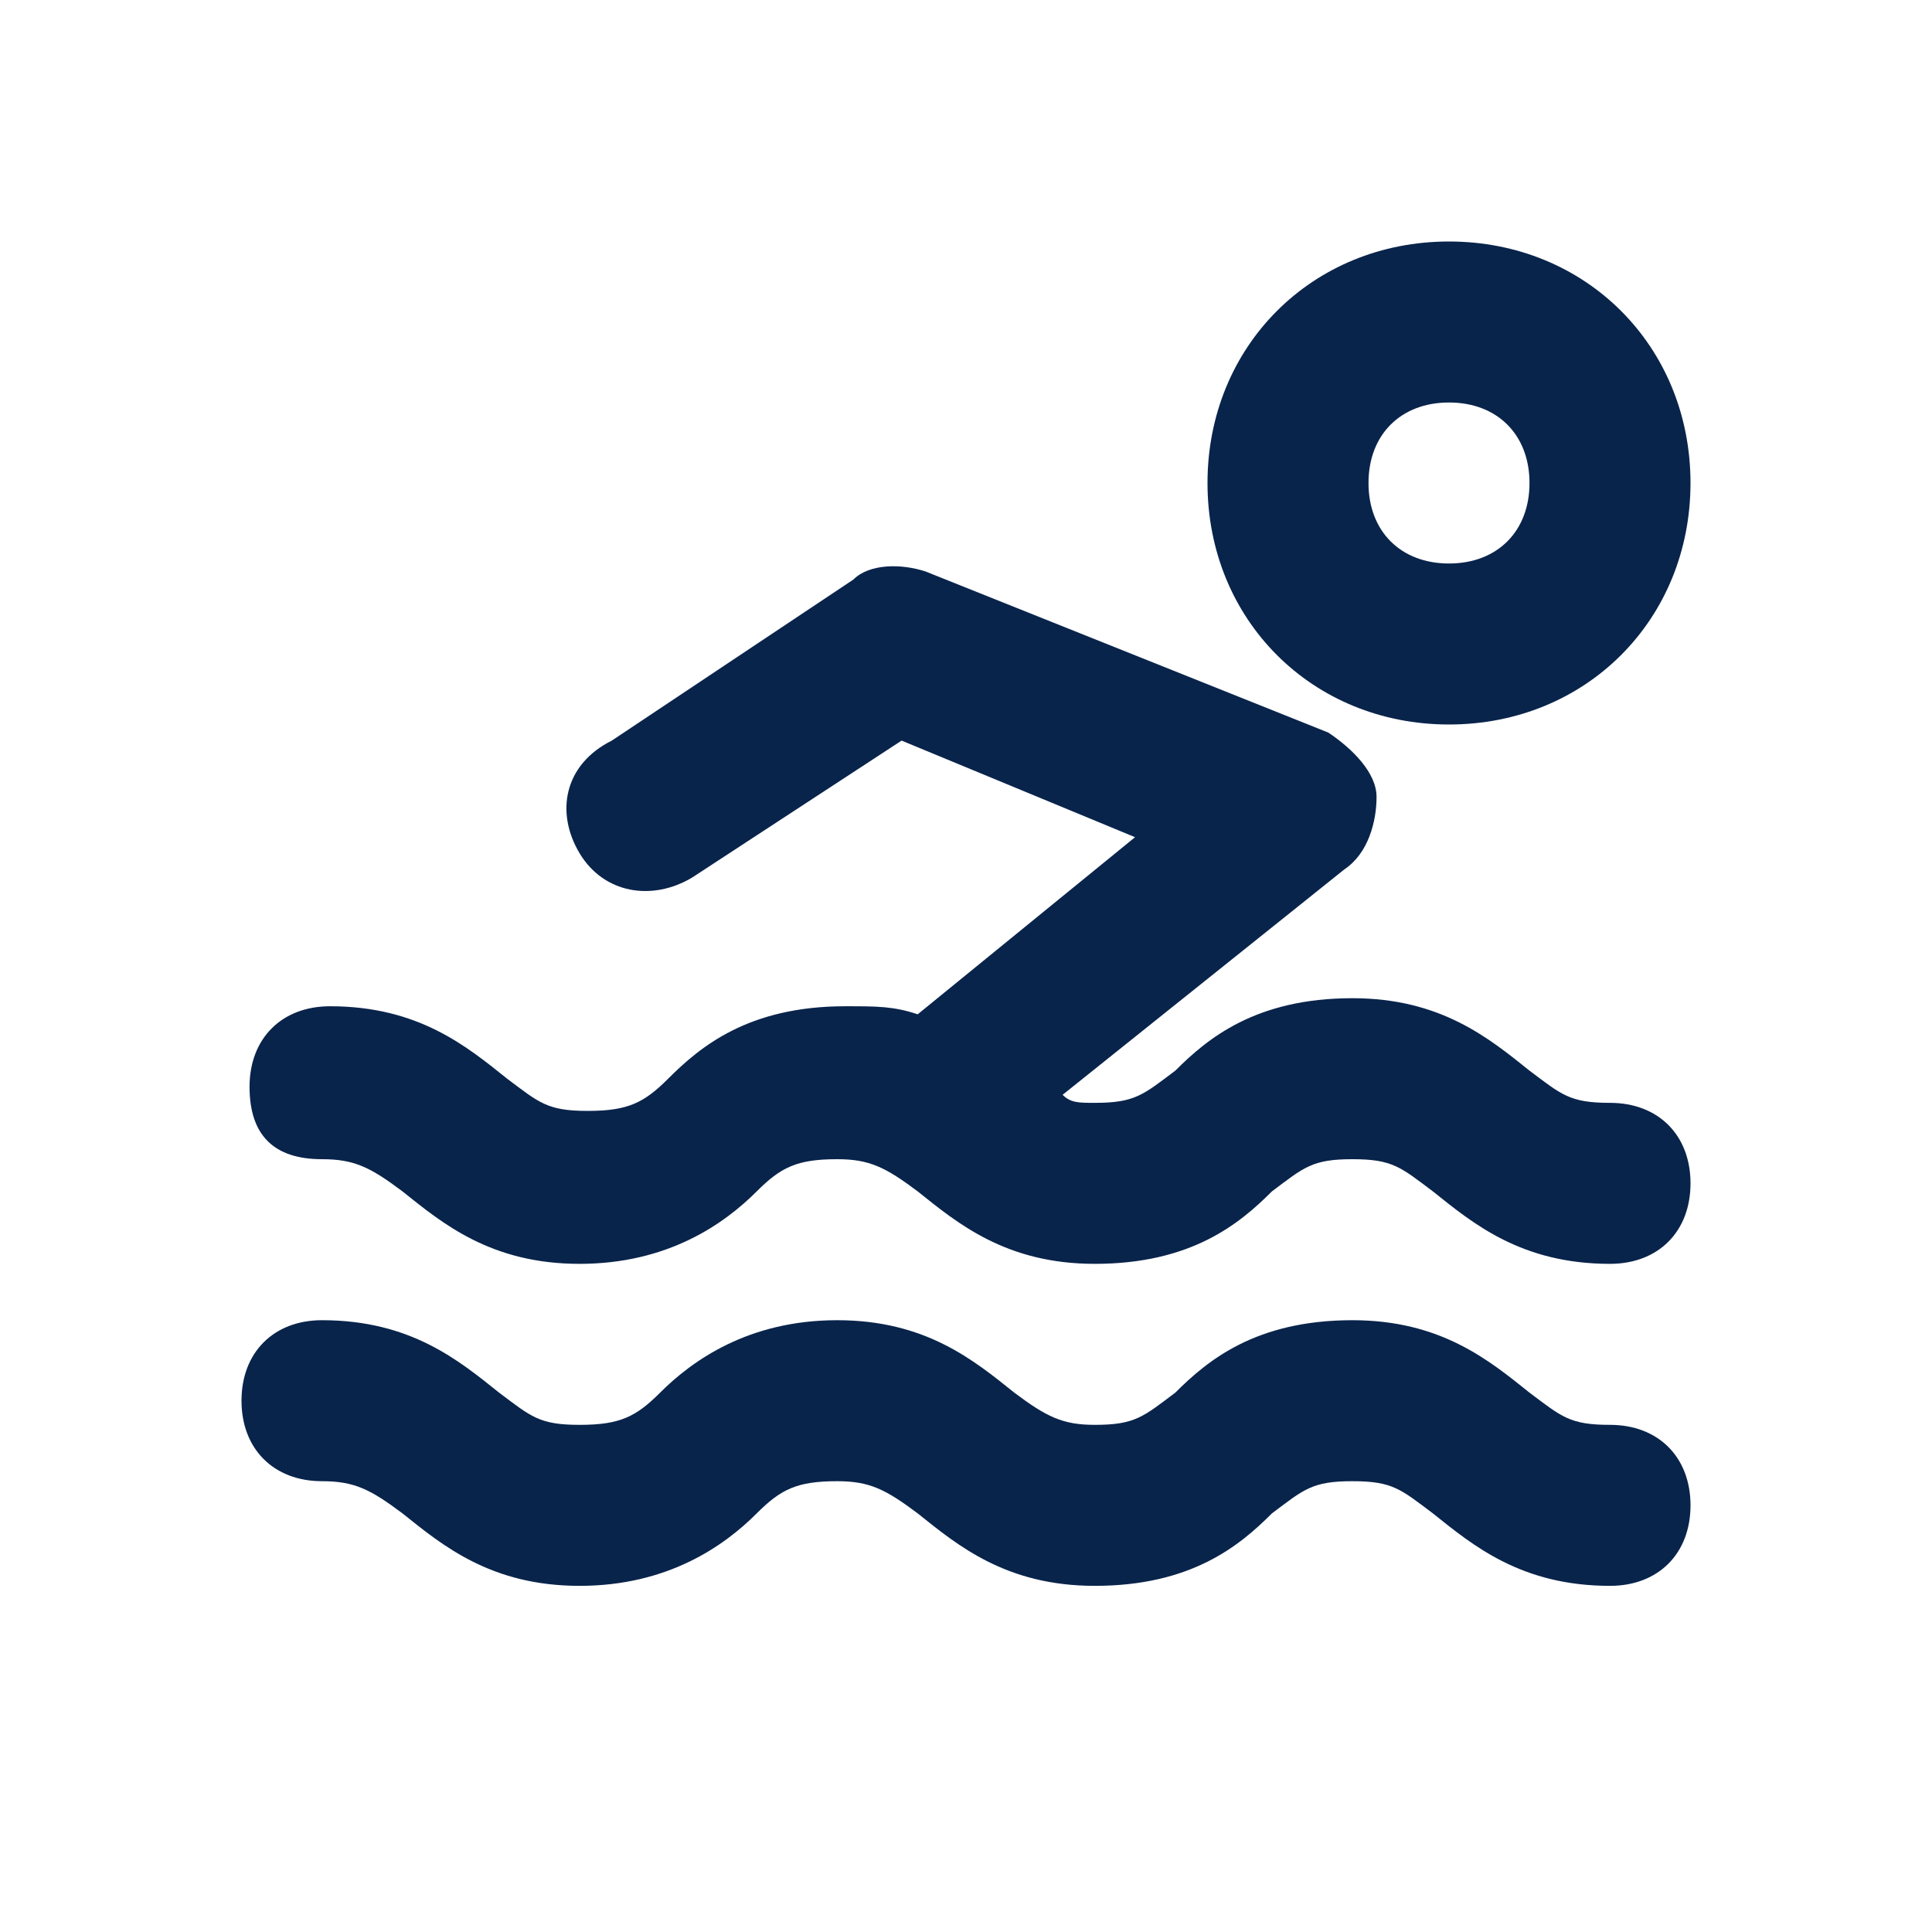
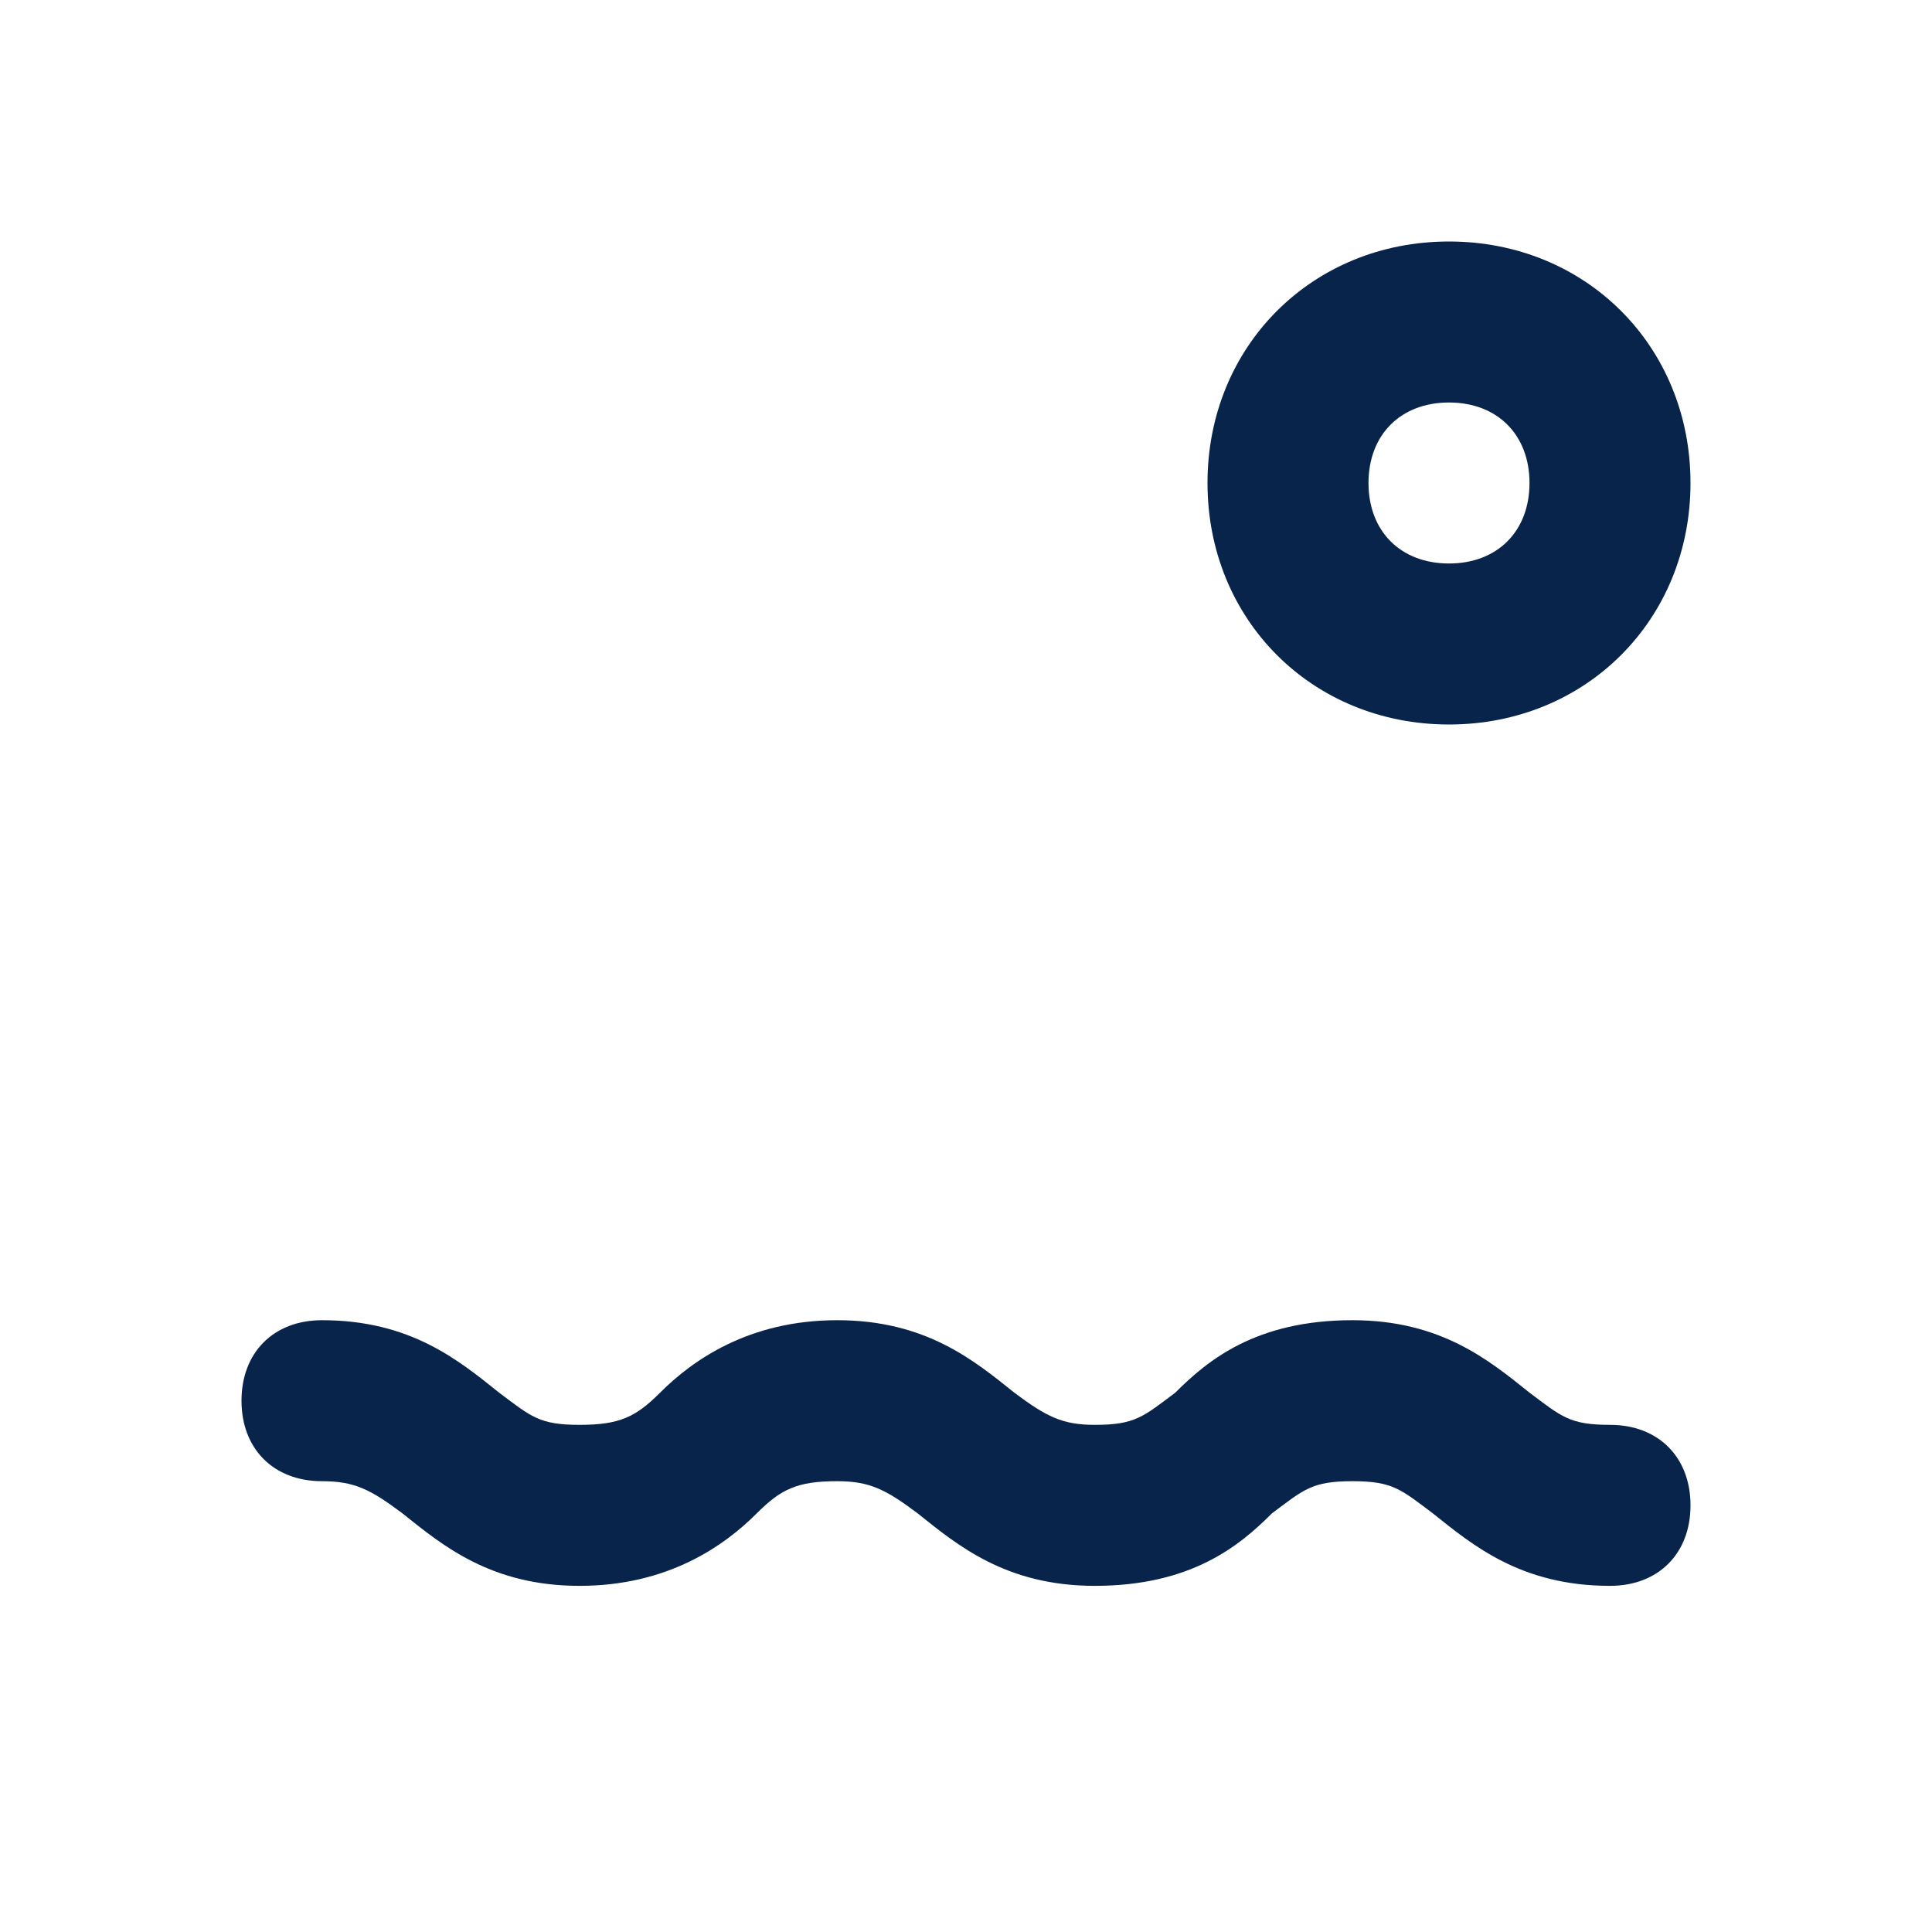
<svg xmlns="http://www.w3.org/2000/svg" width="800px" height="800px" viewBox="0 0 24 24" xml:space="preserve" fill="#09244B">
  <g id="SVGRepo_bgCarrier" stroke-width="0" />
  <g id="SVGRepo_tracerCarrier" stroke-linecap="round" stroke-linejoin="round" />
  <g id="SVGRepo_iconCarrier">
    <style type="text/css"> .st0{opacity:0.2;fill:none;stroke:#09244B;stroke-width:5.000000e-02;stroke-miterlimit:10;} </style>
    <g id="Layer_Grid" />
    <g id="Layer_2">
      <path d="M18,3c-1.7,0-3,1.3-3,3s1.3,3,3,3s3-1.3,3-3S19.7,3,18,3z M18,7c-0.6,0-1-0.4-1-1s0.4-1,1-1s1,0.4,1,1S18.6,7,18,7z" />
-       <path d="M4,14.4c0.4,0,0.6,0.1,1,0.4c0.5,0.4,1.1,0.9,2.2,0.9s1.8-0.5,2.2-0.9c0.3-0.3,0.5-0.4,1-0.4c0.4,0,0.6,0.1,1,0.4 c0.5,0.4,1.1,0.9,2.2,0.9c1.2,0,1.8-0.5,2.2-0.9c0.4-0.3,0.5-0.4,1-0.4c0.5,0,0.6,0.1,1,0.4c0.5,0.4,1.1,0.9,2.2,0.9 c0.6,0,1-0.4,1-1s-0.4-1-1-1c-0.5,0-0.6-0.1-1-0.4c-0.5-0.4-1.1-0.9-2.2-0.9c-1.2,0-1.8,0.5-2.2,0.9c-0.4,0.3-0.5,0.4-1,0.4 c-0.2,0-0.3,0-0.4-0.1l3.5-2.8c0.3-0.2,0.4-0.6,0.4-0.9s-0.3-0.6-0.6-0.8l-5-2c-0.3-0.1-0.7-0.1-0.9,0.1l-3,2 C7,9.5,6.9,10.1,7.2,10.6c0.3,0.5,0.9,0.6,1.4,0.3l2.6-1.7l2.9,1.2l-2.7,2.2c-0.3-0.1-0.5-0.1-0.9-0.1c-1.2,0-1.8,0.5-2.2,0.9 c-0.3,0.3-0.5,0.4-1,0.4s-0.6-0.1-1-0.4c-0.5-0.4-1.1-0.9-2.2-0.9c-0.6,0-1,0.4-1,1S3.4,14.4,4,14.4z" />
      <path d="M4,18.4c0.4,0,0.6,0.1,1,0.4c0.5,0.4,1.1,0.9,2.2,0.9s1.8-0.5,2.2-0.9c0.3-0.3,0.5-0.4,1-0.4c0.4,0,0.6,0.1,1,0.4 c0.5,0.4,1.1,0.9,2.2,0.9c1.2,0,1.8-0.5,2.2-0.9c0.4-0.3,0.5-0.4,1-0.4c0.5,0,0.6,0.1,1,0.4c0.5,0.4,1.1,0.9,2.2,0.9 c0.6,0,1-0.4,1-1s-0.4-1-1-1c-0.5,0-0.6-0.1-1-0.4c-0.5-0.4-1.1-0.9-2.2-0.9c-1.2,0-1.8,0.5-2.2,0.9c-0.4,0.3-0.5,0.4-1,0.4 c-0.4,0-0.6-0.1-1-0.4c-0.5-0.4-1.1-0.9-2.2-0.9s-1.8,0.5-2.2,0.9c-0.3,0.3-0.5,0.4-1,0.4s-0.6-0.1-1-0.4c-0.5-0.4-1.1-0.9-2.2-0.9 c-0.6,0-1,0.4-1,1S3.4,18.4,4,18.4z" />
    </g>
  </g>
</svg>